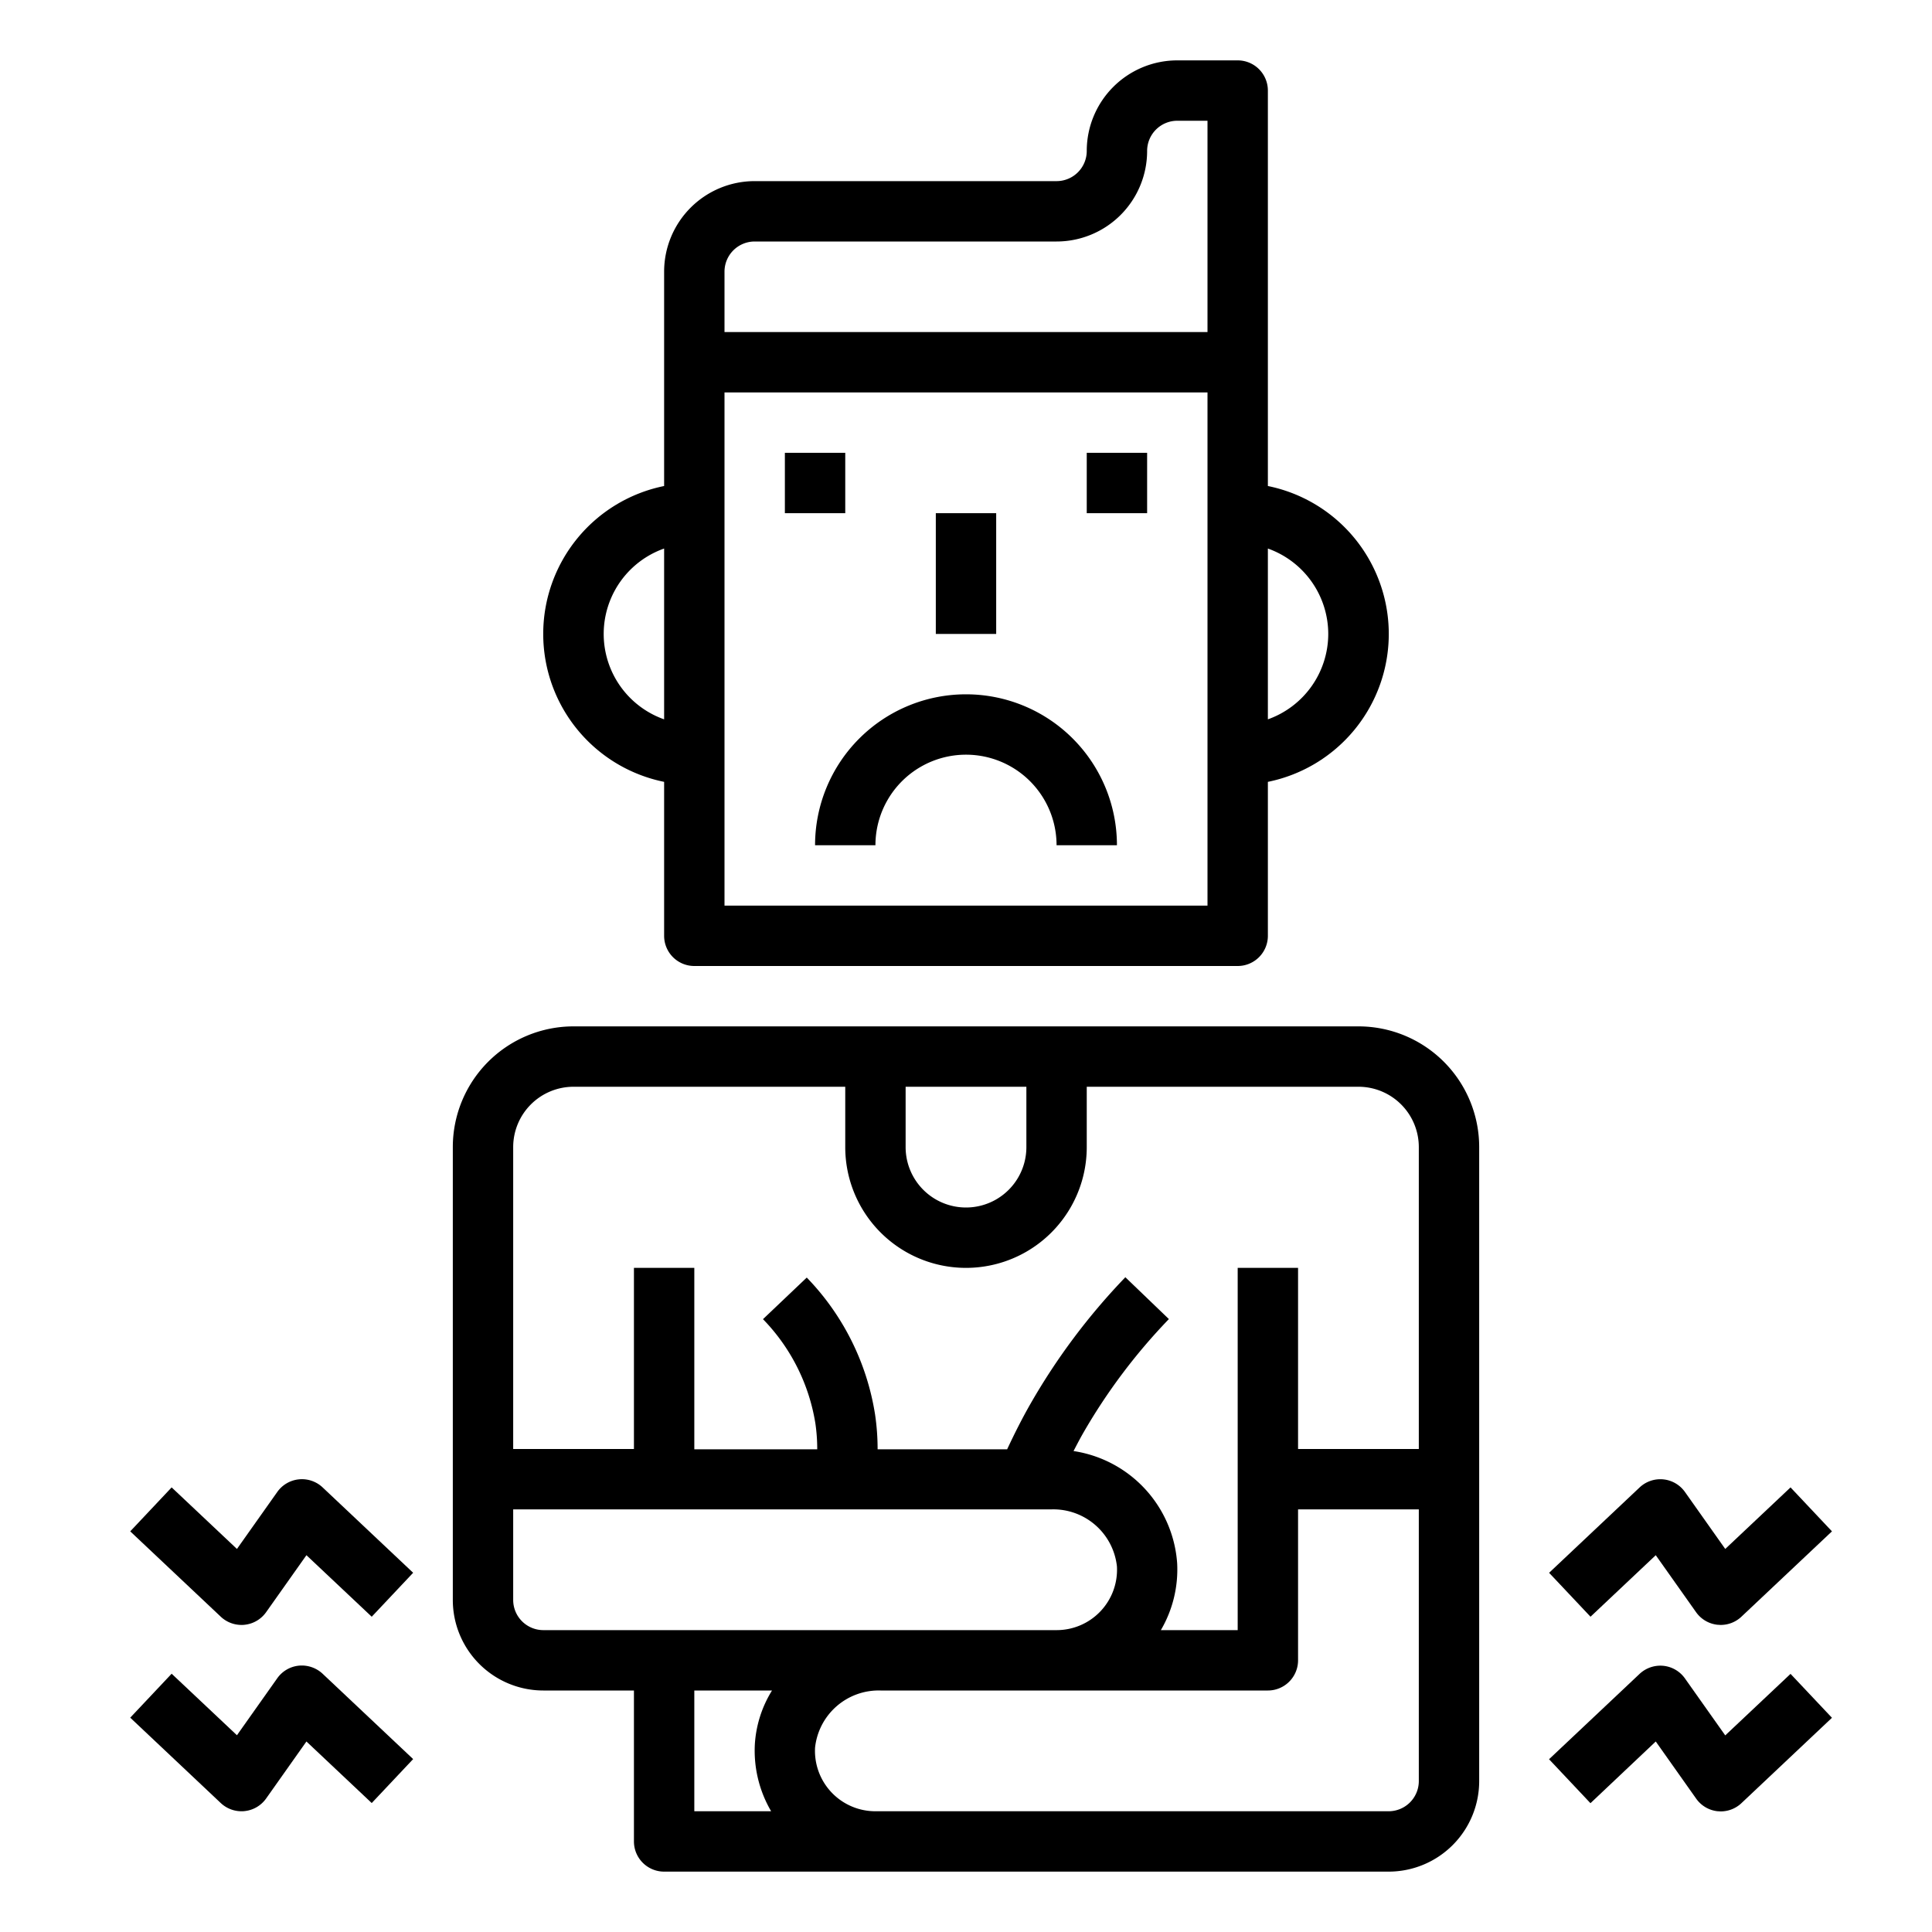
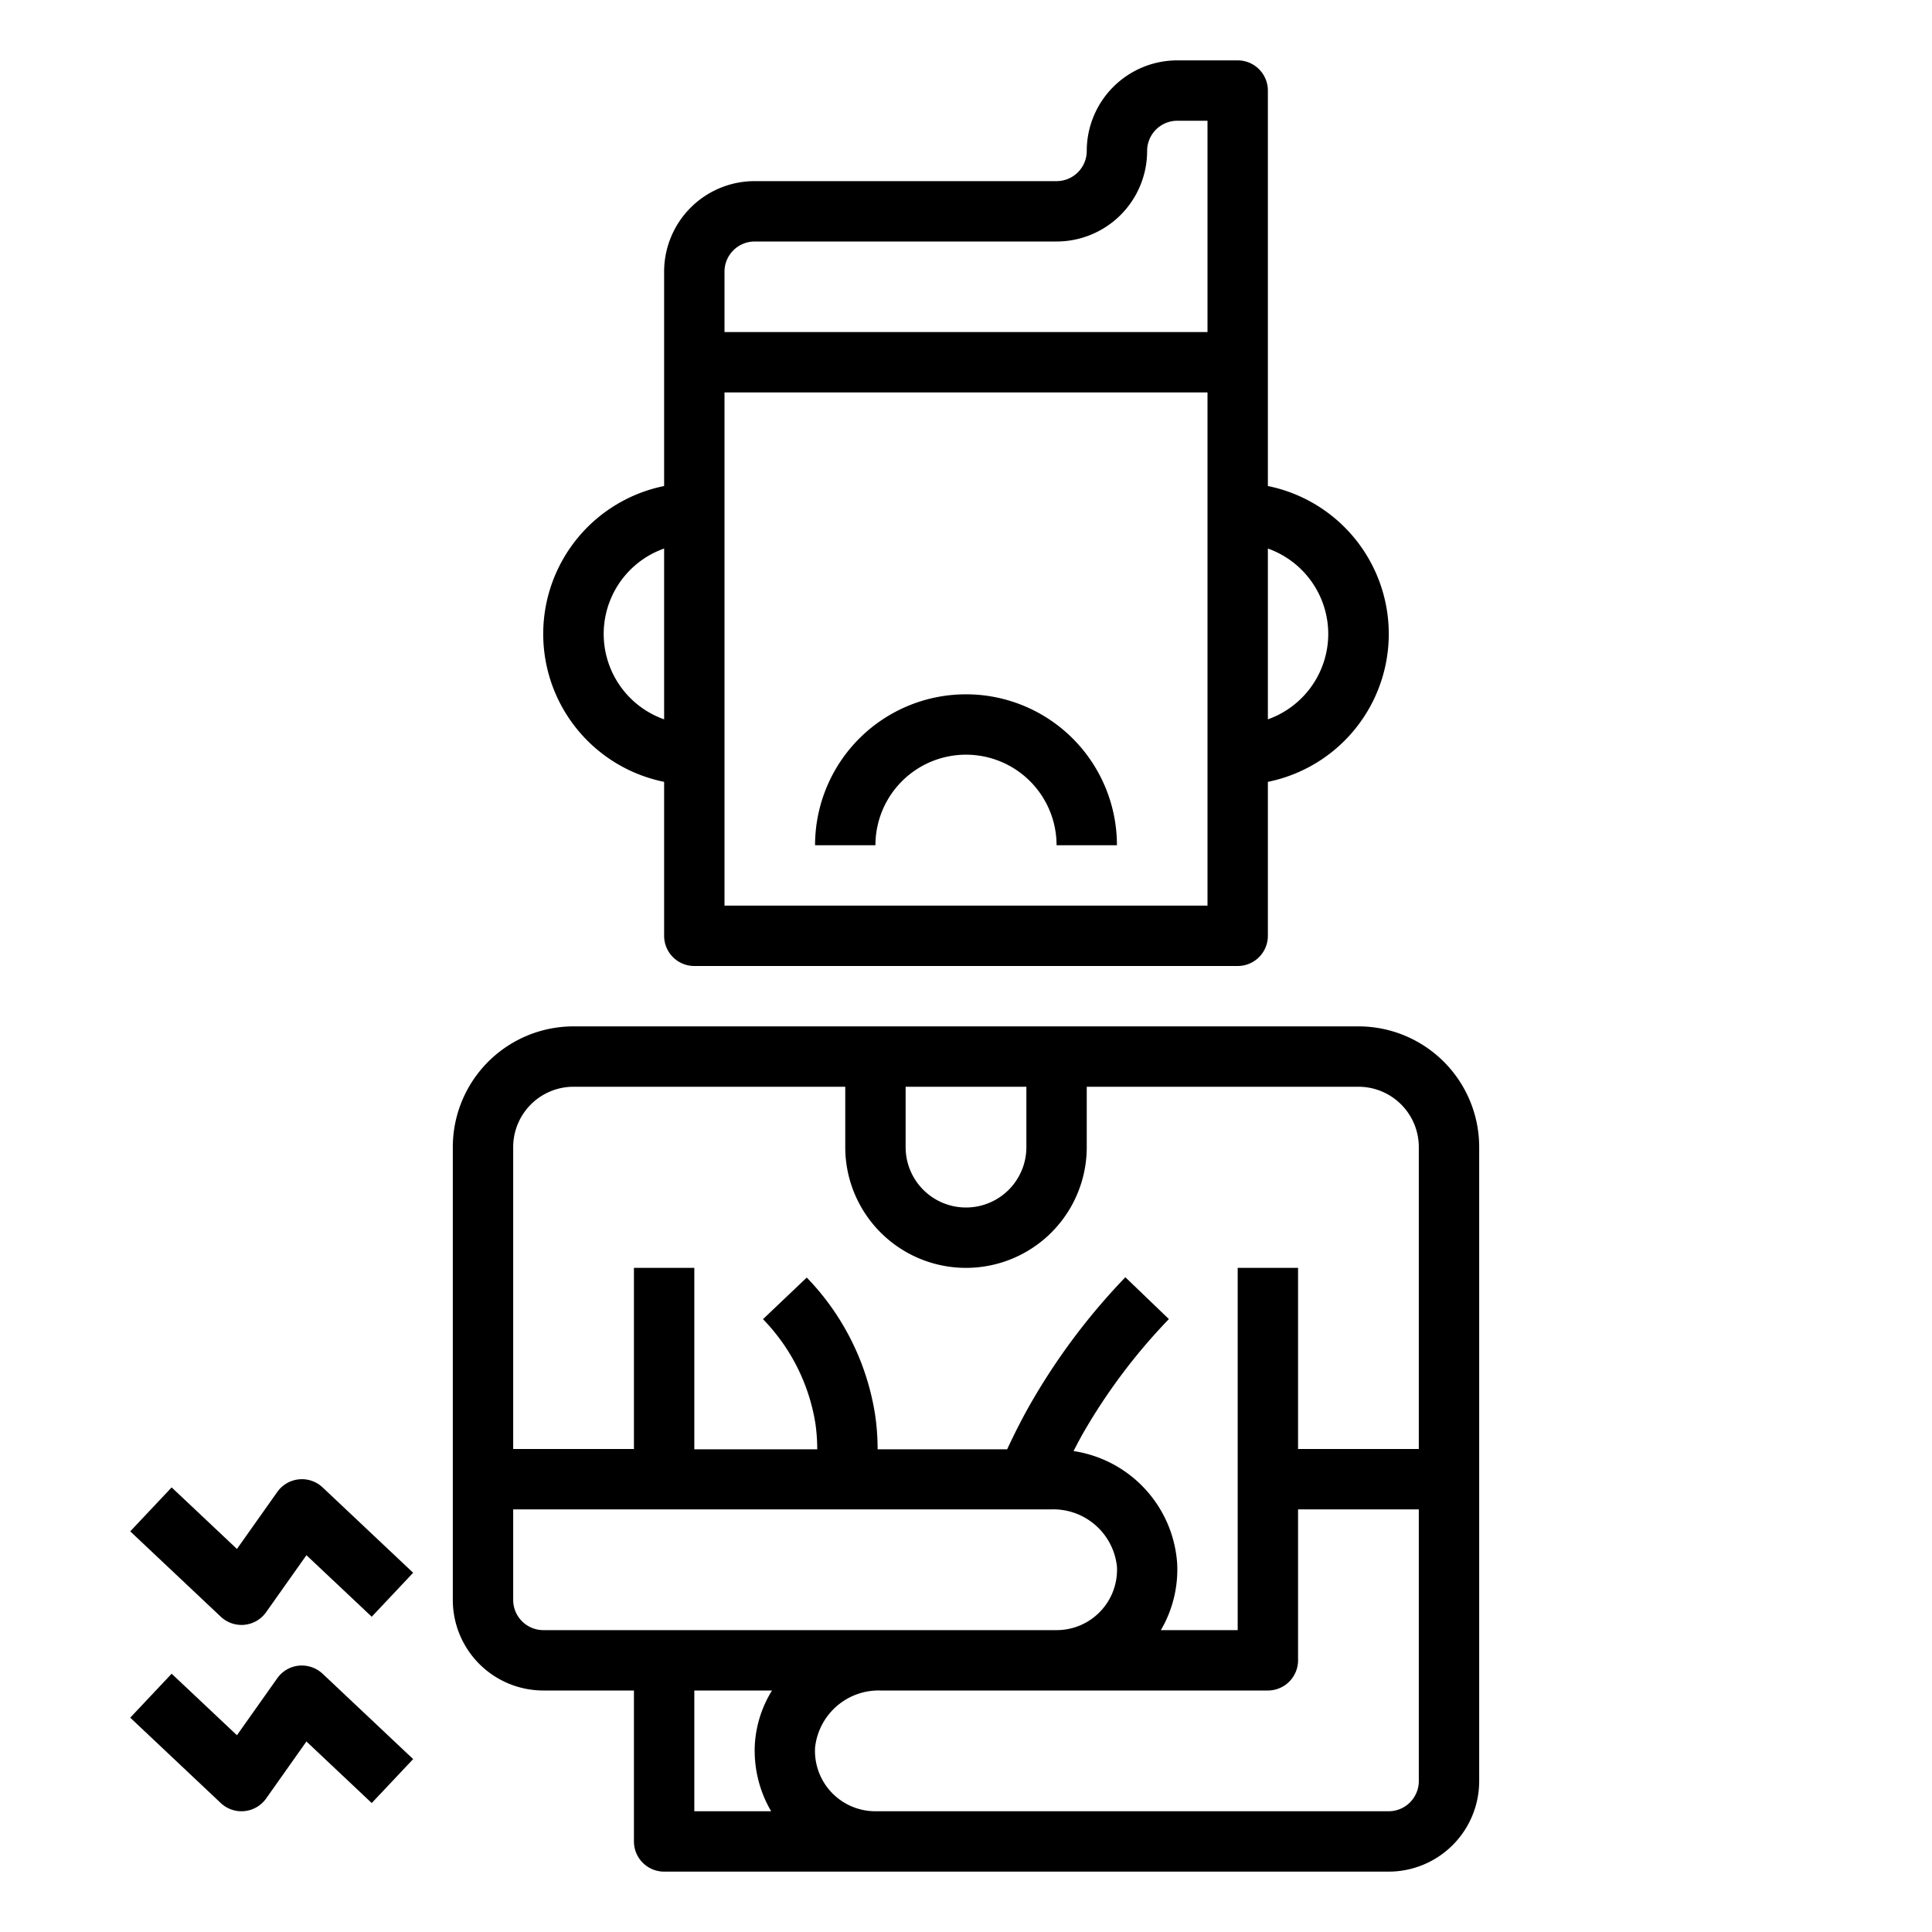
<svg xmlns="http://www.w3.org/2000/svg" height="512" viewBox="0 0 64 64" width="512">
  <g id="outline">
-     <path d="m31 17h2v4h-2z" />
    <path d="m22 62h24a3 3 0 0 0 3-3v-21a4 4 0 0 0 -4-4h-26a4 4 0 0 0 -4 4v15a3 3 0 0 0 3 3h3v5a1 1 0 0 0 1 1zm3.545-2h-2.545v-4h2.574a3.822 3.822 0 0 0 -.569 1.787 3.971 3.971 0 0 0 .54 2.213zm21.455-1a1 1 0 0 1 -1 1h-17a2 2 0 0 1 -2-2.108 2.119 2.119 0 0 1 2.17-1.892h12.83a1 1 0 0 0 1-1v-5h4zm-17-23h4v2a2 2 0 0 1 -4 0zm-13 2a2 2 0 0 1 2-2h9v2a4 4 0 0 0 8 0v-2h9a2 2 0 0 1 2 2v10h-4v-6h-2v12h-2.545a3.972 3.972 0 0 0 .54-2.214 4.046 4.046 0 0 0 -3.433-3.718c.1-.191.2-.385.306-.572a19.313 19.313 0 0 1 2.853-3.8l-1.442-1.386a21.343 21.343 0 0 0 -3.147 4.2c-.277.485-.53.988-.769 1.5h-4.291a7.825 7.825 0 0 0 -.083-1.145 8.385 8.385 0 0 0 -2.264-4.544l-1.45 1.378a6.406 6.406 0 0 1 1.736 3.456 5.945 5.945 0 0 1 .061.855h-4.072v-6.01h-2v6h-4zm1 16a1 1 0 0 1 -1-1v-3h17.83a2.119 2.119 0 0 1 2.17 1.891 2 2 0 0 1 -2 2.109z" />
    <path d="m29 28a3 3 0 0 1 6 0h2a5 5 0 0 0 -10 0z" />
-     <path d="m26 15h2v2h-2z" />
-     <path d="m36 15h2v2h-2z" />
    <path d="m8 60c.033 0 .066 0 .1-.005a1 1 0 0 0 .716-.418l1.335-1.888 2.163 2.039 1.372-1.456-3-2.828a1.013 1.013 0 0 0 -.786-.267 1 1 0 0 0 -.716.418l-1.335 1.887-2.163-2.038-1.372 1.456 3 2.829a1 1 0 0 0 .686.271z" />
    <path d="m8 53.828c.033 0 .066 0 .1-.005a1 1 0 0 0 .716-.418l1.335-1.887 2.163 2.038 1.372-1.456-3-2.829a1 1 0 0 0 -1.5.151l-1.337 1.889-2.163-2.039-1.372 1.456 3 2.828a1 1 0 0 0 .686.272z" />
    <path d="m42 3a1 1 0 0 0 -1-1h-2a3 3 0 0 0 -3 3 1 1 0 0 1 -1 1h-10a3 3 0 0 0 -3 3v7.1a5 5 0 0 0 0 9.8v5.1a1 1 0 0 0 1 1h18a1 1 0 0 0 1-1v-5.1a5 5 0 0 0 0-9.8zm-20 20.829a3 3 0 0 1 0-5.658zm18 6.171h-16v-17h16zm0-19h-16v-2a1 1 0 0 1 1-1h10a3 3 0 0 0 3-3 1 1 0 0 1 1-1h1zm4 10a3.006 3.006 0 0 1 -2 2.829v-5.658a3.006 3.006 0 0 1 2 2.829z" />
-     <path d="m54.849 57.689 1.335 1.888a1 1 0 0 0 .716.423c.034 0 .067.005.1.005a1 1 0 0 0 .686-.272l3-2.829-1.372-1.455-2.163 2.038-1.335-1.887a1 1 0 0 0 -.716-.418 1.01 1.01 0 0 0 -.786.267l-3 2.828 1.372 1.456z" />
-     <path d="m54.849 51.518 1.335 1.887a1 1 0 0 0 .716.418c.034 0 .067.005.1.005a1 1 0 0 0 .686-.272l3-2.828-1.372-1.456-2.163 2.039-1.335-1.888a1 1 0 0 0 -1.5-.151l-3 2.829 1.372 1.455z" />
  </g>
</svg>